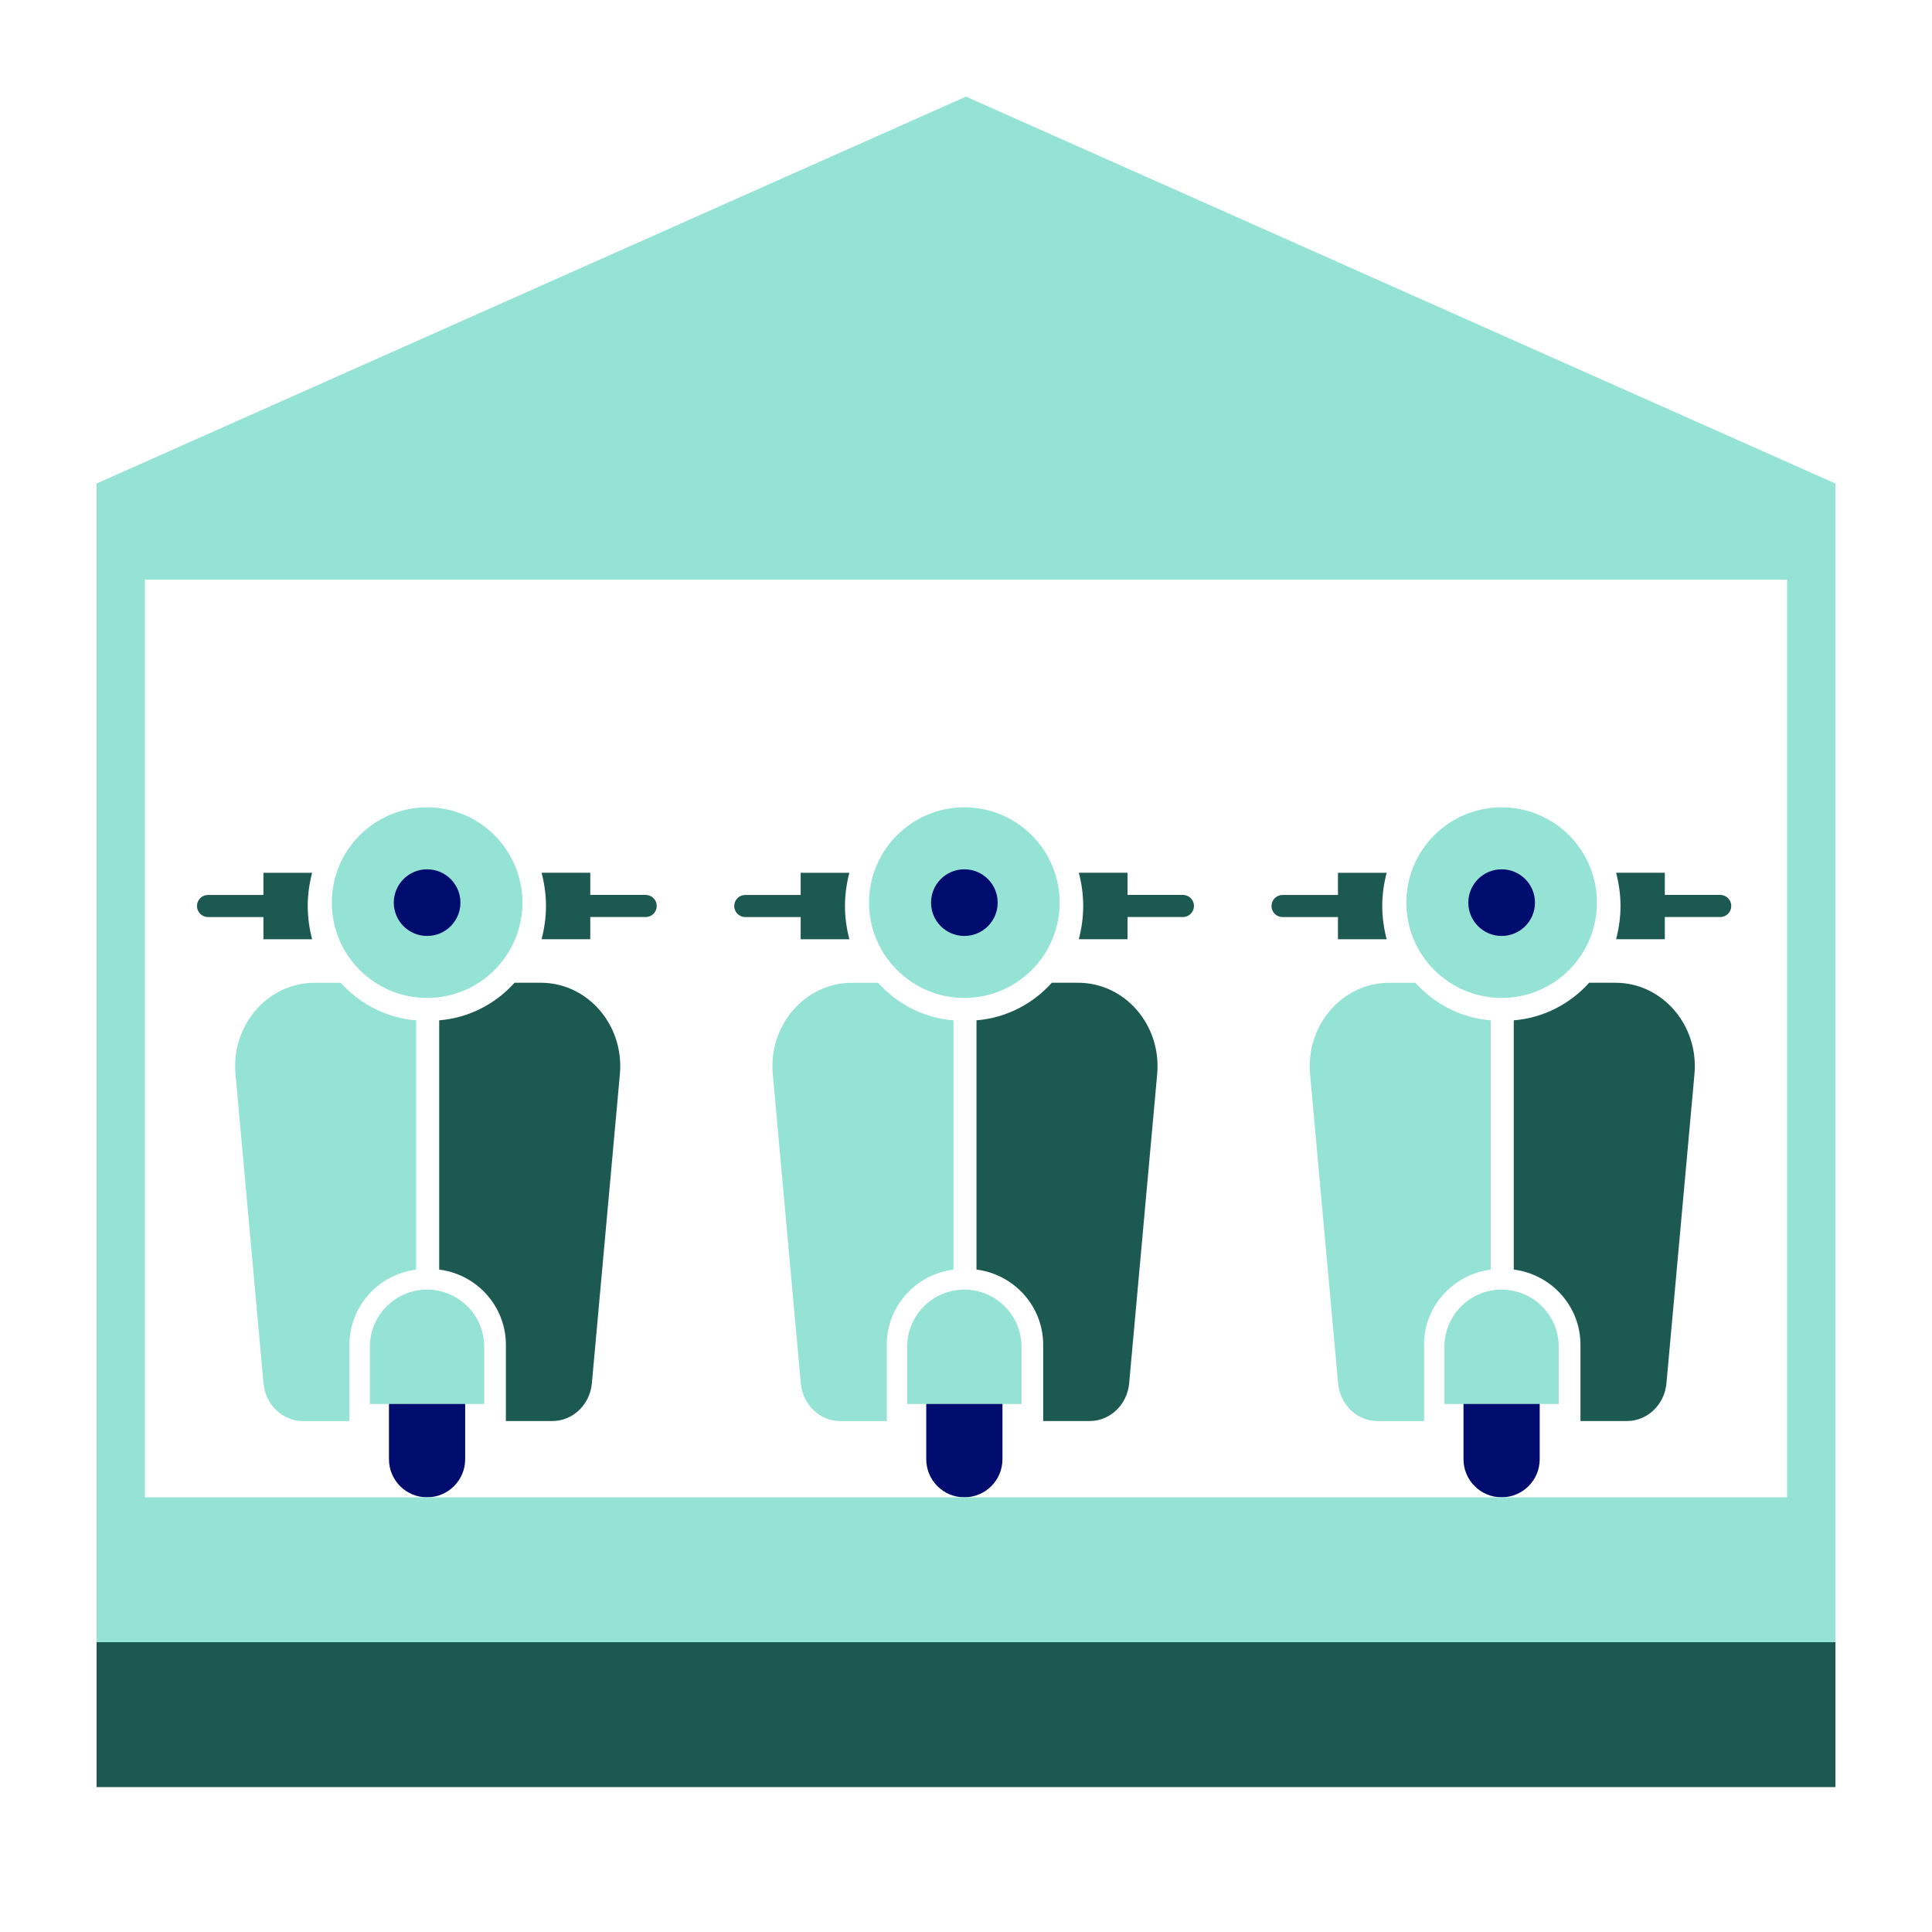
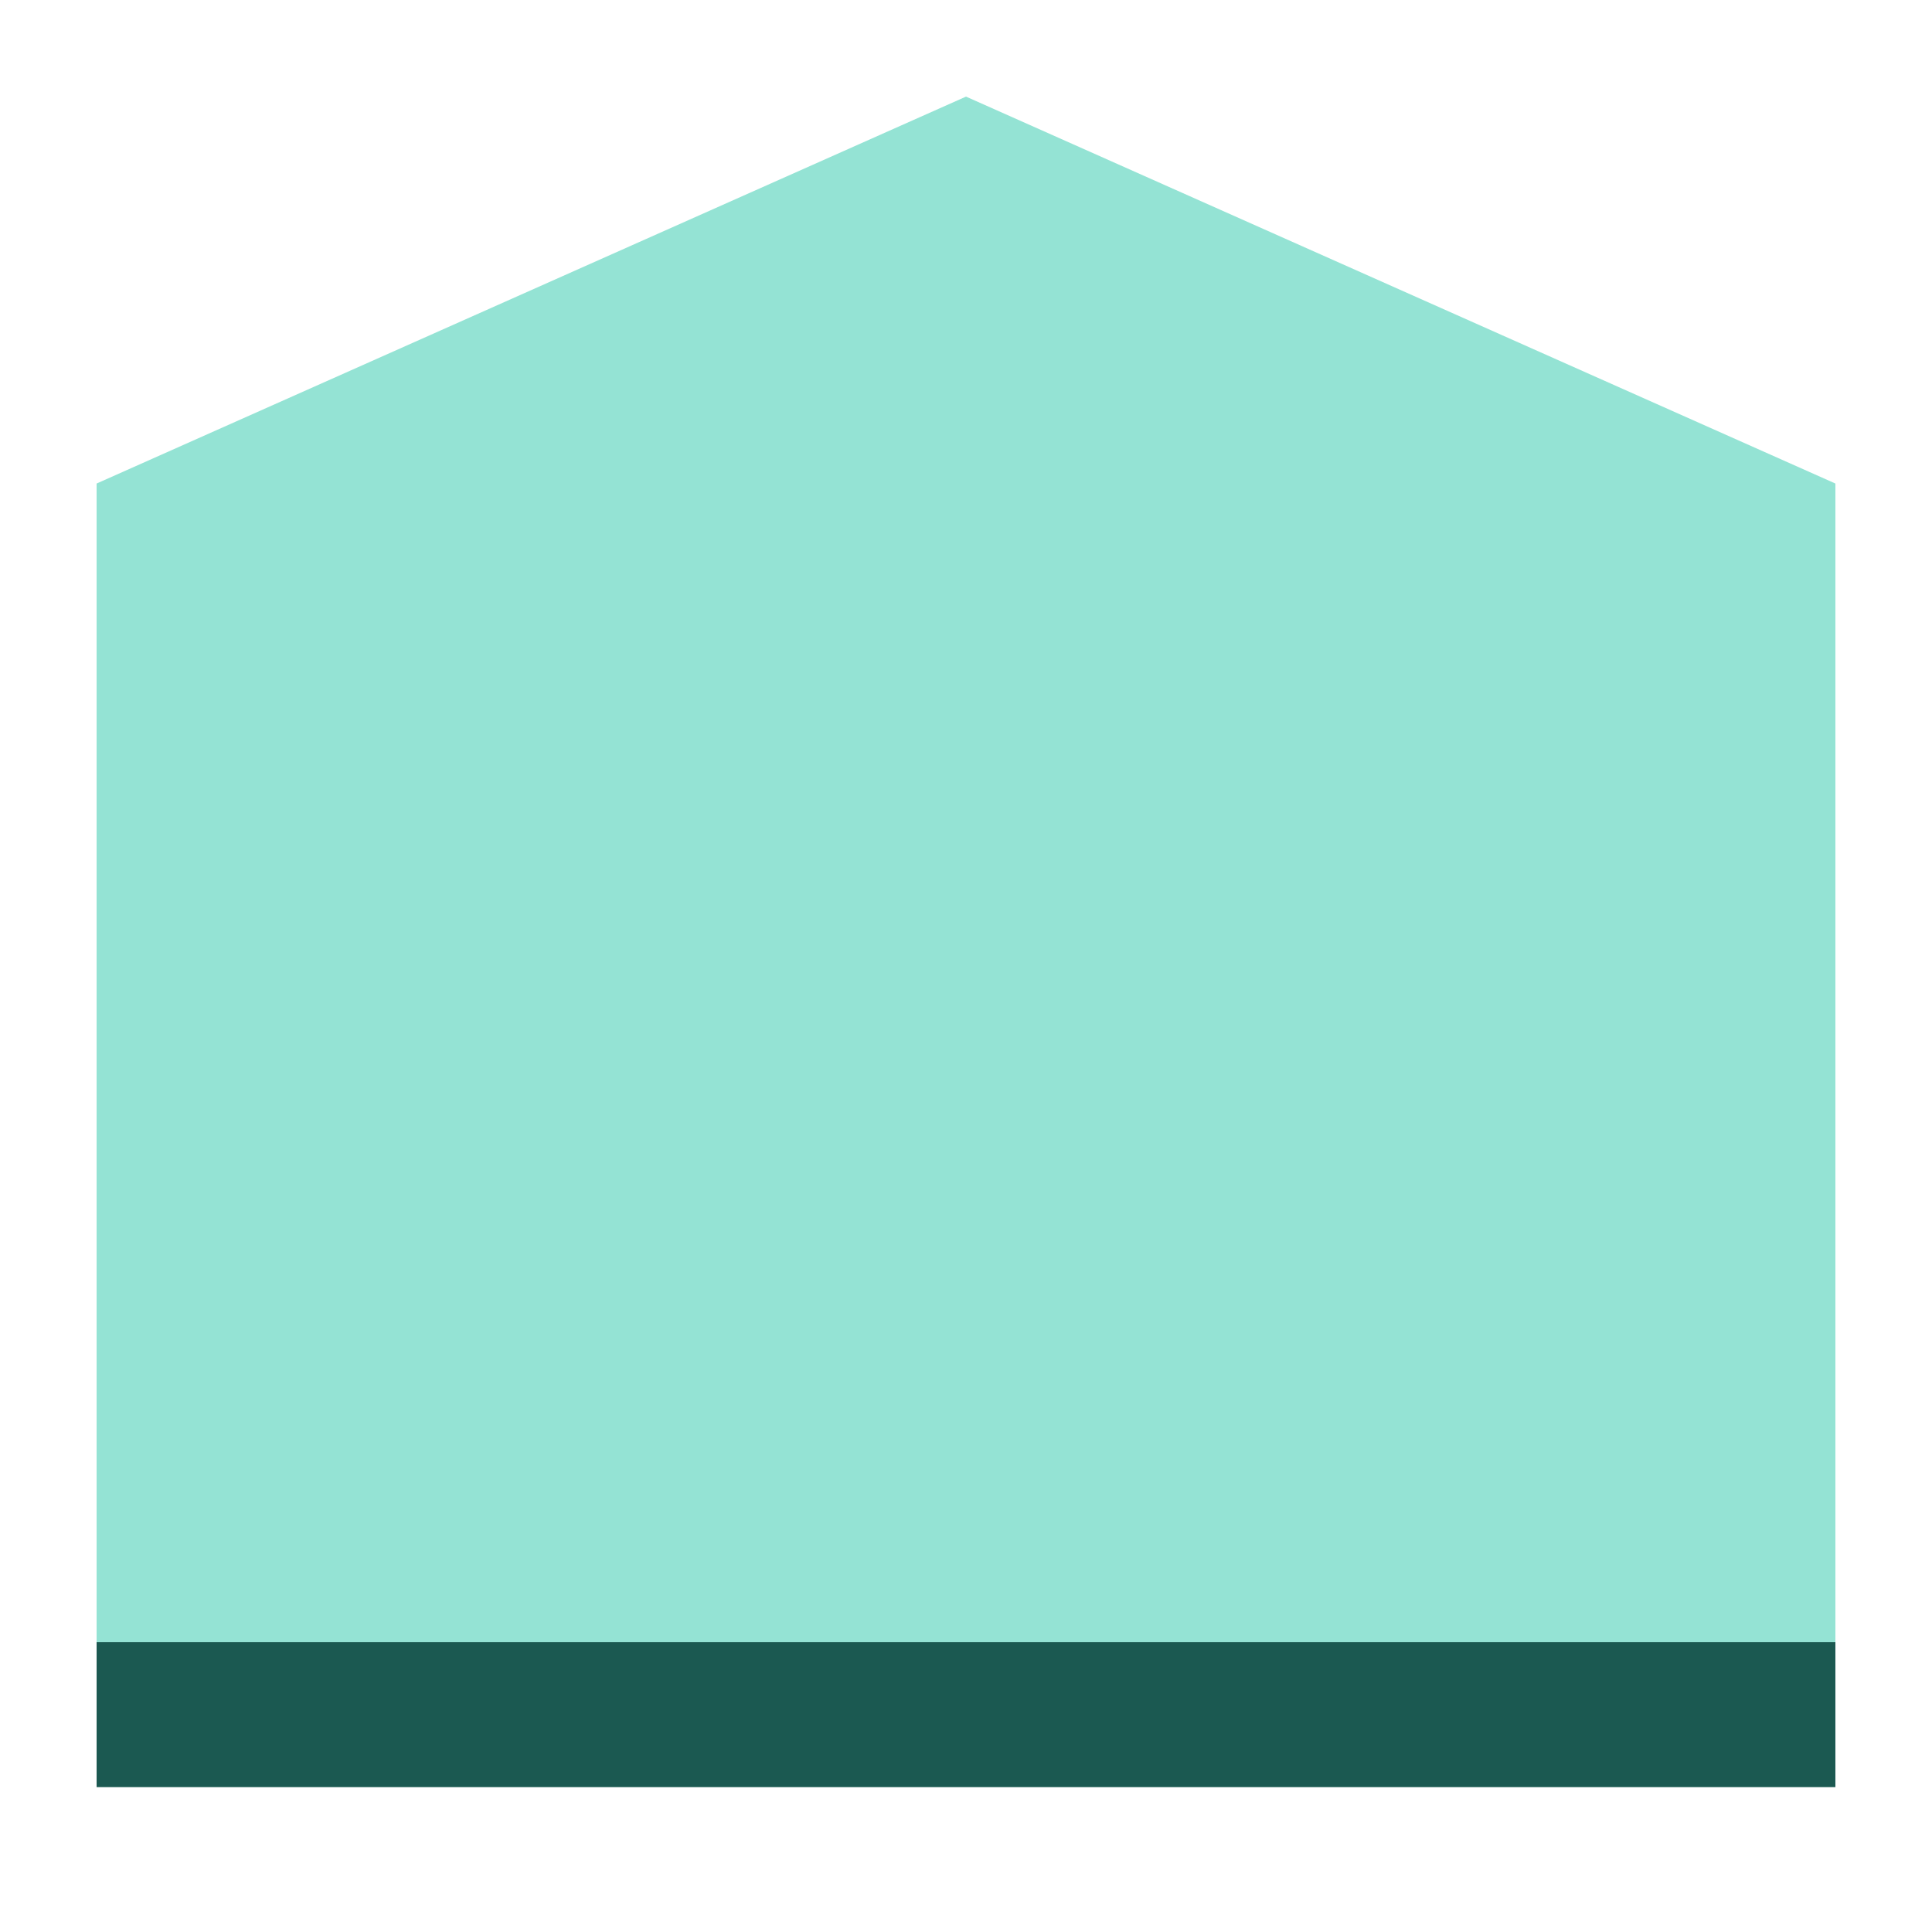
<svg xmlns="http://www.w3.org/2000/svg" viewBox="0 0 40 40" focusable="false" aria-hidden="true">
  <g id="Solid">
    <rect width="40" height="40" fill="none" />
  </g>
  <g id="Icon_Green">
    <rect x="2" y="34" width="36" height="3" fill="#1b5951" />
    <g>
-       <circle cx="8.843" cy="18.688" r="1.973" fill="#94e3d4" />
      <path d="M6.462,18.07h-1.008v.459h-1.147c-.127,0-.229,.103-.229,.229s.103,.229,.229,.229h1.147v.459h1.008c-.057-.22-.091-.45-.091-.688s.034-.468,.091-.688Z" fill="#1b5951" />
      <path d="M13.368,18.528h-1.147v-.459h-1.008c.057,.22,.091,.45,.091,.688s-.034,.468-.091,.688h1.008v-.459h1.147c.127,0,.229-.103,.229-.229s-.103-.229-.229-.229Z" fill="#1b5951" />
      <circle cx="8.843" cy="18.688" r=".69" fill="#000d6e" />
      <path d="M7.235,27.844c0-.803,.605-1.46,1.381-1.558v-5.16c-.618-.052-1.169-.341-1.56-.778h-.544c-.969,0-1.728,.878-1.636,1.892l.58,6.4c.04,.444,.394,.782,.818,.782h.962v-1.578Z" fill="#94e3d4" />
      <path d="M11.197,20.347h-.544c-.392,.437-.942,.727-1.56,.778v5.16c.776,.098,1.381,.756,1.381,1.558v1.578h.962c.424,0,.778-.339,.818-.782l.58-6.4c.092-1.015-.667-1.892-1.636-1.892Z" fill="#1b5951" />
      <path d="M8.842,29.027h-.789v1.184c0,.436,.353,.789,.789,.789s.789-.353,.789-.789v-1.184h-.789Z" fill="#000d6e" />
      <path d="M8.842,26.7c-.654,0-1.184,.53-1.184,1.184v1.184h2.367v-1.184c0-.654-.53-1.184-1.184-1.184Z" fill="#94e3d4" />
    </g>
    <g>
      <circle cx="19.966" cy="18.688" r="1.973" fill="#94e3d4" />
      <path d="M17.585,18.07h-1.008v.459h-1.147c-.127,0-.229,.103-.229,.229s.103,.229,.229,.229h1.147v.459h1.008c-.057-.22-.091-.45-.091-.688s.034-.468,.091-.688Z" fill="#1b5951" />
      <path d="M24.491,18.528h-1.147v-.459h-1.008c.057,.22,.091,.45,.091,.688s-.034,.468-.091,.688h1.008v-.459h1.147c.127,0,.229-.103,.229-.229s-.103-.229-.229-.229Z" fill="#1b5951" />
      <circle cx="19.966" cy="18.688" r=".69" fill="#000d6e" />
      <path d="M18.359,27.844c0-.803,.605-1.46,1.381-1.558v-5.16c-.618-.052-1.169-.341-1.56-.778h-.544c-.969,0-1.728,.878-1.636,1.892l.58,6.4c.04,.444,.394,.782,.818,.782h.962v-1.578Z" fill="#94e3d4" />
-       <path d="M22.321,20.347h-.544c-.392,.437-.942,.727-1.56,.778v5.16c.776,.098,1.381,.756,1.381,1.558v1.578h.962c.424,0,.778-.339,.818-.782l.58-6.4c.092-1.015-.667-1.892-1.636-1.892Z" fill="#1b5951" />
      <path d="M19.966,29.027h-.789v1.184c0,.436,.353,.789,.789,.789s.789-.353,.789-.789v-1.184h-.789Z" fill="#000d6e" />
      <path d="M19.966,26.7c-.654,0-1.184,.53-1.184,1.184v1.184h2.367v-1.184c0-.654-.53-1.184-1.184-1.184Z" fill="#94e3d4" />
    </g>
    <g>
      <circle cx="31.09" cy="18.688" r="1.973" fill="#94e3d4" />
-       <path d="M28.709,18.07h-1.008v.459h-1.147c-.127,0-.229,.103-.229,.229s.103,.229,.229,.229h1.147v.459h1.008c-.057-.22-.091-.45-.091-.688s.034-.468,.091-.688Z" fill="#1b5951" />
      <path d="M35.615,18.528h-1.147v-.459h-1.008c.057,.22,.091,.45,.091,.688s-.034,.468-.091,.688h1.008v-.459h1.147c.127,0,.229-.103,.229-.229s-.103-.229-.229-.229Z" fill="#1b5951" />
      <circle cx="31.09" cy="18.688" r=".69" fill="#000d6e" />
      <path d="M29.483,27.844c0-.803,.605-1.46,1.381-1.558v-5.16c-.618-.052-1.169-.341-1.56-.778h-.544c-.969,0-1.728,.878-1.636,1.892l.58,6.4c.04,.444,.394,.782,.818,.782h.962v-1.578Z" fill="#94e3d4" />
      <path d="M33.445,20.347h-.544c-.392,.437-.942,.727-1.56,.778v5.16c.776,.098,1.381,.756,1.381,1.558v1.578h.962c.424,0,.778-.339,.818-.782l.58-6.4c.092-1.015-.667-1.892-1.636-1.892Z" fill="#1b5951" />
      <path d="M31.089,29.027h-.789v1.184c0,.436,.353,.789,.789,.789s.789-.353,.789-.789v-1.184h-.789Z" fill="#000d6e" />
-       <path d="M31.089,26.7c-.654,0-1.184,.53-1.184,1.184v1.184h2.367v-1.184c0-.654-.53-1.184-1.184-1.184Z" fill="#94e3d4" />
    </g>
-     <path d="M2,10.011v23.989H38V10.011L20,2,2,10.011ZM37,31H3V12H37V31Z" fill="#94e3d4" />
+     <path d="M2,10.011v23.989H38V10.011L20,2,2,10.011ZM37,31H3V12V31Z" fill="#94e3d4" />
  </g>
</svg>